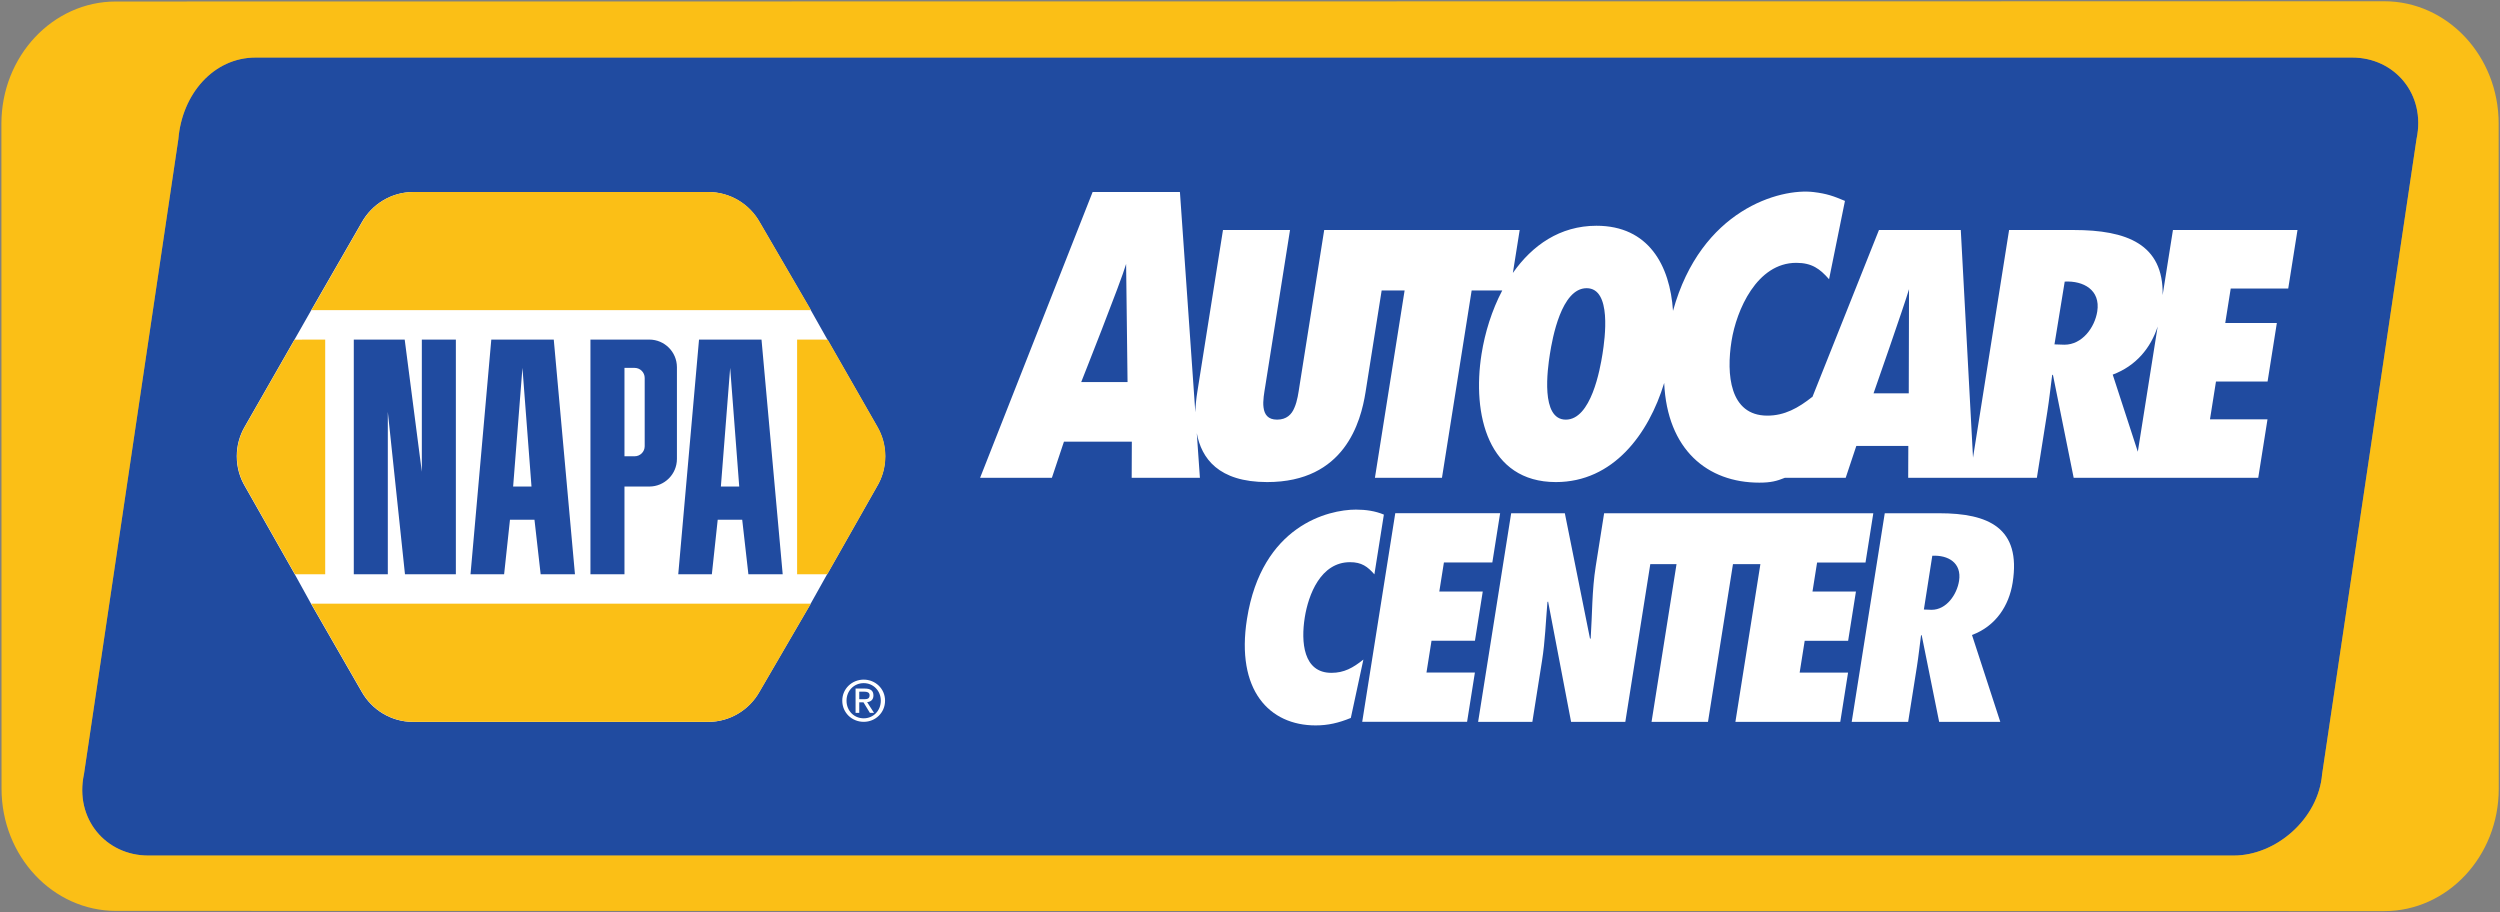
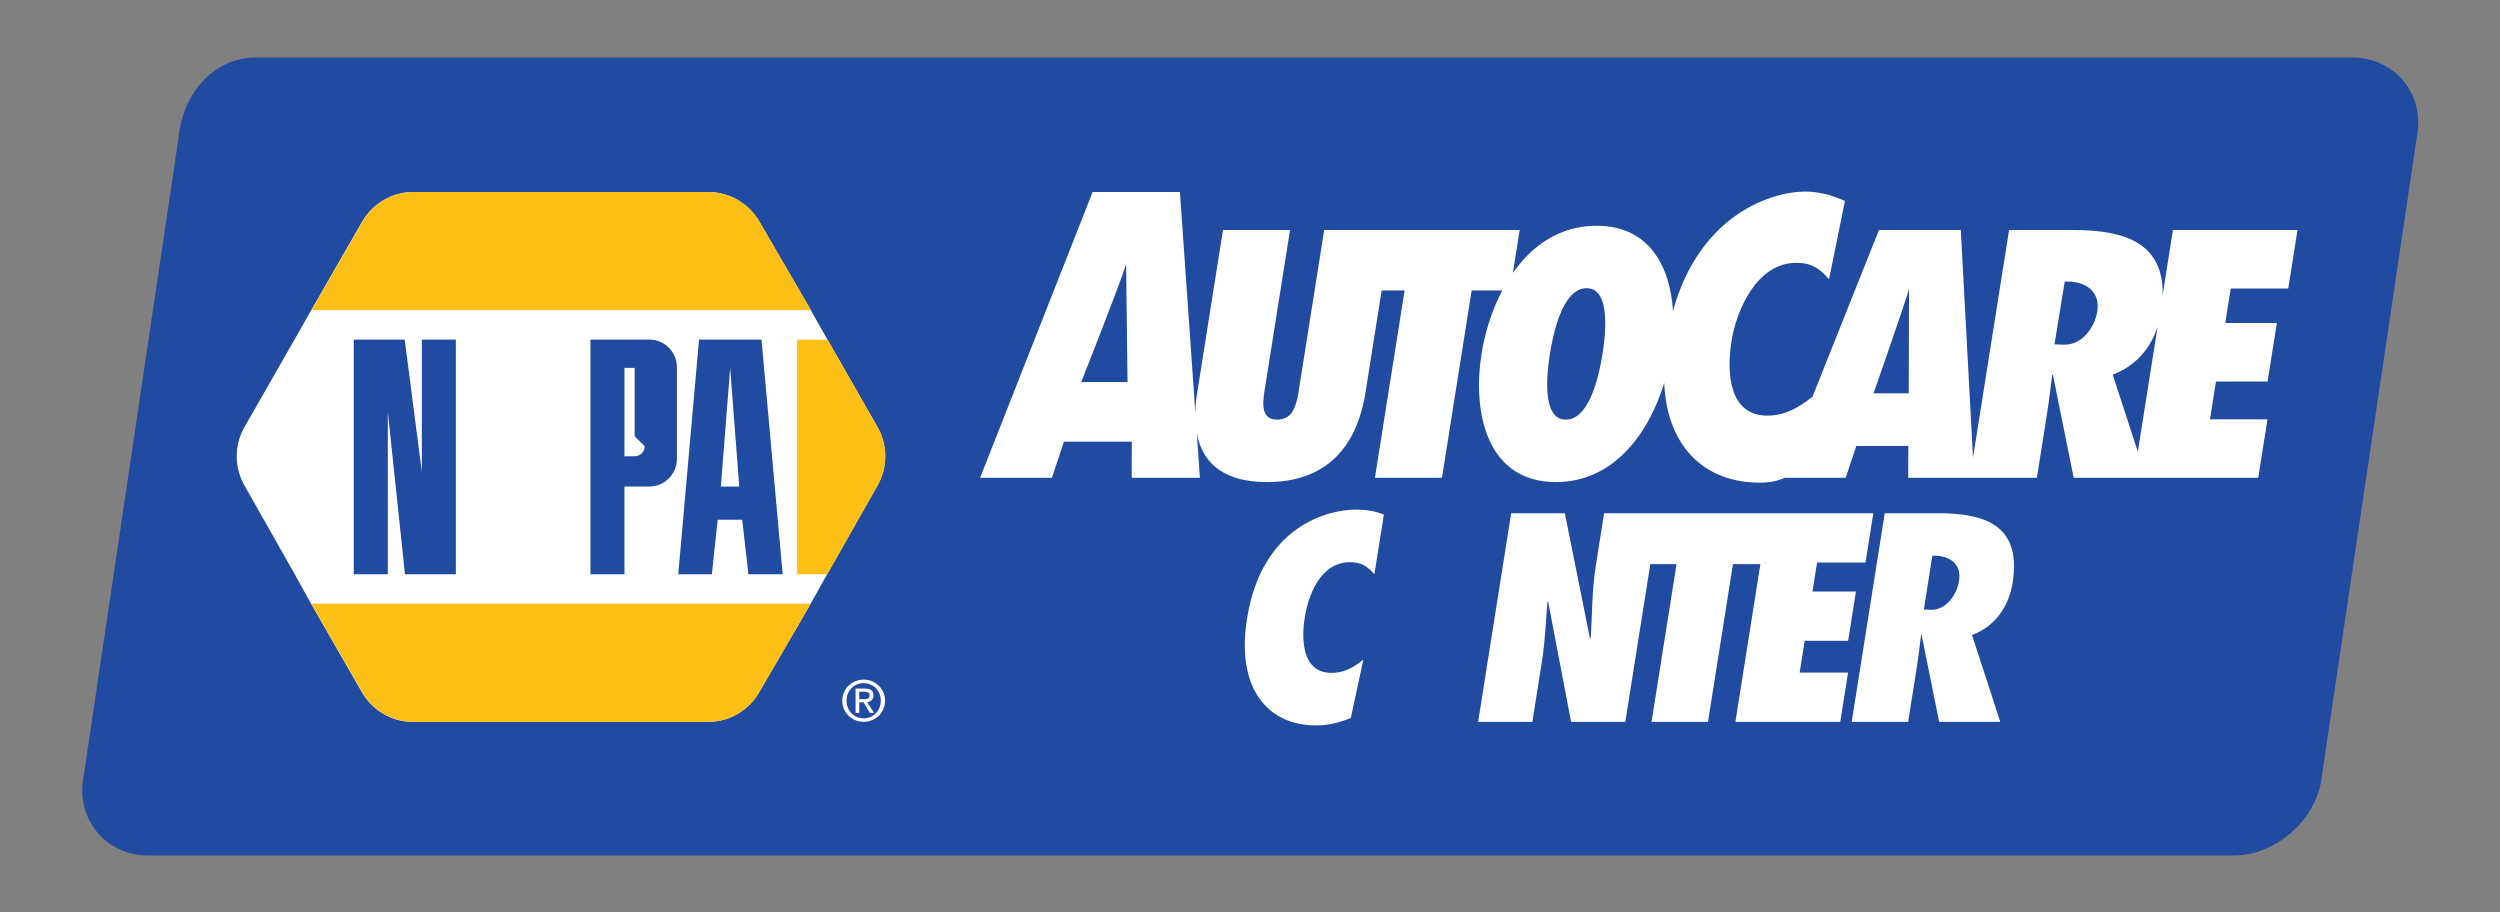
<svg xmlns="http://www.w3.org/2000/svg" xmlns:ns1="http://www.inkscape.org/namespaces/inkscape" xmlns:ns2="http://sodipodi.sourceforge.net/DTD/sodipodi-0.dtd" width="1000" height="364.962" id="svg3320" version="1.1" ns1:version="0.48.2 r9819" ns2:docname="A.svg">
  <rect width="100%" height="100%" fill="#808080" stroke="none" />
  <defs id="defs3322">
    <clipPath clipPathUnits="userSpaceOnUse" id="clipPath3266">
      <path ns1:connector-curvature="0" d="m 406,28.734 183,0 0,50.066 -183,0 0,-50.066 z" id="path3268" />
    </clipPath>
    <clipPath clipPathUnits="userSpaceOnUse" id="clipPath3433">
      <path ns1:connector-curvature="0" d="m 456.118,53.694 124.725,0 0,38.172 -124.725,0 0,-38.172 z" id="path3435" />
    </clipPath>
    <clipPath clipPathUnits="userSpaceOnUse" id="clipPath4203">
      <path ns1:connector-curvature="0" d="M 0,0 612,0 612,792 0,792 0,0 z" id="path4205" />
    </clipPath>
  </defs>
  <ns2:namedview id="base" pagecolor="#ffffff" bordercolor="#666666" borderopacity="1.0" ns1:pageopacity="0.0" ns1:pageshadow="2" ns1:zoom="0.28676758" ns1:cx="975.66618" ns1:cy="-191.37634" ns1:document-units="px" ns1:current-layer="layer1" showgrid="false" fit-margin-left="0.5" fit-margin-bottom="0.5" fit-margin-top="0.5" fit-margin-right="0.5" ns1:window-width="1276" ns1:window-height="1038" ns1:window-x="642" ns1:window-y="-15" ns1:window-maximized="0" />
  <g ns1:label="Layer 1" ns1:groupmode="layer" id="layer1" transform="translate(-289.667,25.877)">
    <g id="g4183" transform="matrix(5.249,0,0,-5.249,1230.578,-2.861)">
      <path d="M 0,0 C 3.212,0 5.628,-2.781 4.896,-6.212 L -2.297,-54.6 c -0.285,-3.43 -3.526,-6.212 -6.738,-6.212 l -158.926,0 c -3.212,0 -5.627,2.782 -4.895,6.212 l 7.193,48.388 c 0.284,3.431 2.676,6.212 5.888,6.212 L 0,0 z" style="fill:#204ba0;fill-opacity:1;fill-rule:nonzero;stroke:none" id="path4185" ns1:connector-curvature="0" />
    </g>
    <g id="g4187" transform="matrix(5.249,0,0,-5.249,1204.959,89.529)">
      <path d="m 0,0 0.706,4.458 -9.492,0 -0.785,-4.959 c 0.08,3.892 -2.757,4.959 -6.767,4.959 l -4.934,0 -2.749,-17.347 -0.932,17.347 -6.236,0 -5.089,-12.769 0.011,0.055 c -1.072,-0.852 -2.118,-1.431 -3.424,-1.431 -2.896,0 -3.13,3.18 -2.734,5.678 0.373,2.357 1.925,5.966 4.935,5.966 1.192,0 1.802,-0.455 2.499,-1.25 l 1.211,5.97 c -0.879,0.369 -1.378,0.551 -2.392,0.674 -2.543,0.308 -8.577,-1.321 -10.711,-9.054 -0.229,3.475 -1.869,6.486 -5.829,6.486 -2.791,0 -4.904,-1.496 -6.374,-3.596 l 0.519,3.271 -14.897,0 -1.885,-11.896 c -0.075,-0.475 -0.154,-1.127 -0.388,-1.652 -0.204,-0.502 -0.593,-0.902 -1.32,-0.902 -0.7,0 -0.963,0.4 -1.03,0.927 -0.071,0.5 0.058,1.152 0.137,1.652 l 1.881,11.871 -5.109,0 -1.956,-12.346 c -0.071,-0.444 -0.135,-0.976 -0.151,-1.545 l -1.174,16.79 -6.652,0 -8.576,-21.782 5.471,0 0.919,2.754 5.173,0 -0.011,-2.754 5.199,0 -0.238,3.405 c 0.355,-1.914 1.643,-3.73 5.364,-3.73 5.91,0 7.138,4.583 7.498,6.862 l 1.226,7.738 1.749,0 -2.262,-14.275 5.109,0 2.262,14.275 2.331,0 c -0.795,-1.513 -1.318,-3.207 -1.576,-4.834 -0.73,-4.608 0.481,-9.766 5.665,-9.766 4.362,0 7.068,3.651 8.252,7.554 0.232,-5.086 3.294,-7.598 7.25,-7.598 0.886,0 1.337,0.124 1.946,0.369 l 4.636,0 0.81,2.43 3.963,0 -0.01,-2.43 9.806,0 0.797,5.034 c 0.147,0.927 0.244,1.853 0.366,2.78 l 0.058,0.05 1.584,-7.864 14.064,0 0.706,4.458 -4.383,0 0.457,2.88 3.932,0 0.706,4.458 -3.932,0 L -4.383,0 0,0 z m -91.981,-7.128 c 0,0 3.04,7.665 3.422,9 l 0.109,-9 -3.531,0 z m 39.725,2.144 c -0.187,-1.176 -0.869,-5.008 -2.797,-5.008 -1.929,0 -1.397,3.832 -1.21,5.008 0.186,1.178 0.869,5.009 2.797,5.009 1.928,0 1.396,-3.831 1.21,-5.009 m 23.338,-3.005 -2.684,0 c 0,0 2.367,6.762 2.704,7.939 l -0.02,-7.939 z m 14.364,6.238 c -0.194,-1.227 -1.149,-2.531 -2.501,-2.531 l -0.759,0.025 0.781,4.785 c 1.414,0.075 2.741,-0.627 2.479,-2.279 m 3.091,-10.685 -1.913,5.875 c 1.778,0.661 2.901,2.037 3.425,3.665 l -1.512,-9.54 z" style="fill:#ffffff;fill-opacity:1;fill-rule:nonzero;stroke:none" id="path4189" ns1:connector-curvature="0" />
    </g>
    <g id="g4191" transform="matrix(5.249,0,0,-5.249,822.23,243.259)">
      <path d="m 0,0 c -2.151,0 -2.325,2.361 -2.031,4.216 0.278,1.75 1.216,4.217 3.451,4.217 0.885,0 1.338,-0.338 1.856,-0.928 l 0.722,4.554 c -0.653,0.274 -1.374,0.38 -2.133,0.38 -2.087,0 -7.17,-1.202 -8.298,-8.328 -0.861,-5.439 1.708,-8.117 5.229,-8.117 0.949,0 1.759,0.19 2.684,0.569 L 2.437,1.012 C 1.641,0.379 0.97,0 0,0" style="fill:#ffffff;fill-opacity:1;fill-rule:nonzero;stroke:none" id="path4193" ns1:connector-curvature="0" />
    </g>
    <g id="g4195" transform="matrix(5.249,0,0,-5.249,879.647,230.423)">
-       <path d="m 0,0 0.595,3.753 -3.311,0 0.351,2.213 3.69,0 0.594,3.753 -7.991,0 -2.518,-15.896 7.991,0 0.595,3.753 -3.69,0 L -3.31,0 0,0 z" style="fill:#ffffff;fill-opacity:1;fill-rule:nonzero;stroke:none" id="path4197" ns1:connector-curvature="0" />
-     </g>
+       </g>
    <g id="g4199" transform="matrix(5.249,0,0,-5.249,-809.544,487.504)">
      <g id="g4201" clip-path="url(#clipPath4203)">
        <g id="g4207" transform="translate(350.25,48.974)">
          <path d="m 0,0 0.595,3.753 -3.311,0 0.351,2.213 3.69,0 0.594,3.753 -20.513,0 -0.641,-4.048 C -19.526,3.837 -19.496,2.024 -19.618,0.19 l -0.049,-0.042 -1.921,9.571 -4.09,0 -2.518,-15.896 4.133,0 0.737,4.659 c 0.238,1.497 0.282,2.972 0.413,4.47 l 0.049,0.042 1.752,-9.171 4.133,0 1.903,12.017 1.999,0 -1.903,-12.017 4.301,0 1.903,12.017 2.09,0 -1.904,-12.017 7.991,0 0.594,3.753 -3.689,0 L -3.31,0 0,0 z" style="fill:#ffffff;fill-opacity:1;fill-rule:nonzero;stroke:none" id="path4209" ns1:connector-curvature="0" />
        </g>
        <g id="g4211" transform="translate(357.195,58.693)">
          <path d="m 0,0 -4.154,0 -2.518,-15.896 4.301,0 0.672,4.238 c 0.123,0.779 0.204,1.559 0.307,2.339 l 0.049,0.042 1.334,-6.619 4.659,0 -2.156,6.619 c 1.815,0.675 2.821,2.235 3.098,3.985 C 6.256,-1.096 3.732,0 0,0 M 1.508,-5.157 C 1.344,-6.19 0.554,-7.358 -0.584,-7.358 l -0.589,0.021 0.642,4.098 c 1.191,0.063 2.259,-0.527 2.039,-1.918" style="fill:#ffffff;fill-opacity:1;fill-rule:nonzero;stroke:none" id="path4213" ns1:connector-curvature="0" />
        </g>
        <g id="g4215" transform="translate(273.599,44.411)">
          <path d="M 0,0 C 0,0.923 0.749,1.604 1.634,1.604 2.511,1.604 3.26,0.923 3.26,0 3.26,-0.932 2.511,-1.613 1.634,-1.613 0.749,-1.613 0,-0.932 0,0 m 1.634,-1.345 c 0.728,0 1.302,0.571 1.302,1.345 0,0.761 -0.574,1.336 -1.302,1.336 -0.736,0 -1.31,-0.575 -1.31,-1.336 0,-0.774 0.574,-1.345 1.31,-1.345 m -0.34,0.413 -0.281,0 0,1.855 0.706,0 c 0.438,0 0.655,-0.162 0.655,-0.528 0,-0.332 -0.208,-0.476 -0.48,-0.51 l 0.527,-0.817 -0.315,0 -0.489,0.804 -0.323,0 0,-0.804 z M 1.63,0.11 c 0.238,0 0.451,0.017 0.451,0.302 0,0.23 -0.208,0.273 -0.404,0.273 l -0.383,0 0,-0.575 0.336,0 z" style="fill:#ffffff;fill-opacity:1;fill-rule:nonzero;stroke:none" id="path4217" ns1:connector-curvature="0" />
        </g>
        <g id="g4219" transform="translate(276.271,65.271)">
          <path d="m 0,0 -3.801,6.647 -1.267,2.247 -3.892,6.687 c -0.768,1.383 -2.243,2.318 -3.936,2.318 l -22.467,0 c -1.686,0 -3.154,-0.933 -3.926,-2.305 L -43.142,8.894 -44.42,6.647 -48.221,0 c -0.379,-0.66 -0.596,-1.424 -0.596,-2.24 0,-0.848 0.234,-1.641 0.642,-2.318 l 3.782,-6.673 1.237,-2.242 3.853,-6.701 c 0.771,-1.371 2.24,-2.304 3.925,-2.304 l 22.467,0 c 1.694,0 3.168,0.935 3.936,2.317 l 3.892,6.688 1.254,2.242 3.783,6.673 c 0.408,0.677 0.642,1.47 0.642,2.318 C 0.596,-1.424 0.379,-0.66 0,0" style="fill:#ffffff;fill-opacity:1;fill-rule:nonzero;stroke:none" id="path4221" ns1:connector-curvature="0" />
        </g>
      </g>
    </g>
    <g id="g4223" transform="matrix(5.249,0,0,-5.249,431.184,109.956)">
      <path d="m 0,0 3.879,0 1.306,-10.07 0,10.07 2.593,0 0,-17.883 -3.878,0 -1.307,12.375 0,-12.375 -2.593,0 L 0,0 z" style="fill:#204ba0;fill-opacity:1;fill-rule:nonzero;stroke:none" id="path4225" ns1:connector-curvature="0" />
    </g>
    <g id="g4227" transform="matrix(5.249,0,0,-5.249,511.173,109.956)">
-       <path d="m 0,0 -4.76,0 -1.584,-17.883 2.561,0 0.446,4.155 1.867,0 0.471,-4.155 2.614,0 L 0,0 z m -3.096,-11.199 0.709,9.042 0.69,-9.042 -1.399,0 z" style="fill:#204ba0;fill-opacity:1;fill-rule:nonzero;stroke:none" id="path4229" ns1:connector-curvature="0" />
-     </g>
+       </g>
    <g id="g4231" transform="matrix(5.249,0,0,-5.249,594.268,109.956)">
      <path d="m 0,0 -4.761,0 -1.583,-17.883 2.561,0 0.446,4.155 1.867,0 0.471,-4.155 2.614,0 L 0,0 z m -3.096,-11.199 0.708,9.042 0.691,-9.042 -1.399,0 z" style="fill:#204ba0;fill-opacity:1;fill-rule:nonzero;stroke:none" id="path4233" ns1:connector-curvature="0" />
    </g>
    <g id="g4243" transform="matrix(5.249,0,0,-5.249,549.381,109.956)">
-       <path d="m 0,0 -4.484,0 0,-17.883 2.593,0 0,6.684 1.891,0 c 1.163,0 2.106,0.942 2.106,2.105 l 0,6.989 C 2.106,-0.943 1.163,0 0,0 m -0.35,-8.127 c 0,-0.422 -0.343,-0.765 -0.765,-0.765 l -0.776,0 0,6.735 0.776,0 c 0.422,0 0.765,-0.343 0.765,-0.765 l 0,-5.205 z" style="fill:#204ba0;fill-opacity:1;fill-rule:nonzero;stroke:none" id="path4245" ns1:connector-curvature="0" />
+       <path d="m 0,0 -4.484,0 0,-17.883 2.593,0 0,6.684 1.891,0 c 1.163,0 2.106,0.942 2.106,2.105 l 0,6.989 C 2.106,-0.943 1.163,0 0,0 m -0.35,-8.127 c 0,-0.422 -0.343,-0.765 -0.765,-0.765 l -0.776,0 0,6.735 0.776,0 l 0,-5.205 z" style="fill:#204ba0;fill-opacity:1;fill-rule:nonzero;stroke:none" id="path4245" ns1:connector-curvature="0" />
    </g>
    <g id="g4247" transform="matrix(5.249,0,0,-5.249,387.565,144.873)">
-       <path d="m 0,0 c -0.379,-0.66 -0.596,-1.424 -0.596,-2.24 0,-0.848 0.234,-1.641 0.642,-2.318 l 3.782,-6.673 2.303,0 0,17.883 L 3.801,6.647 0,0 z" style="fill:#fbbf16;fill-opacity:1;fill-rule:nonzero;stroke:none" id="path4249" ns1:connector-curvature="0" />
-     </g>
+       </g>
    <g id="g4251" transform="matrix(5.249,0,0,-5.249,620.739,109.98)">
      <path d="m 0,0 -2.33,0.005 0,-17.883 2.302,0 3.783,6.673 c 0.408,0.677 0.643,1.47 0.643,2.318 0,0.815 -0.217,1.58 -0.597,2.24 L 0,0 z" style="fill:#fbbf16;fill-opacity:1;fill-rule:nonzero;stroke:none" id="path4253" ns1:connector-curvature="0" />
    </g>
    <g id="g4255" transform="matrix(5.249,0,0,-5.249,614.089,98.187)">
      <path d="M 0,0 -3.892,6.688 C -4.66,8.07 -6.135,9.005 -7.828,9.005 l -22.467,0 c -1.686,0 -3.154,-0.933 -3.925,-2.304 L -38.074,0 0,0 z" style="fill:#fbbf16;fill-opacity:1;fill-rule:nonzero;stroke:none" id="path4257" ns1:connector-curvature="0" />
    </g>
    <g id="g4259" transform="matrix(5.249,0,0,-5.249,414.151,215.599)">
      <path d="m 0,0 3.854,-6.701 c 0.771,-1.371 2.239,-2.304 3.925,-2.304 l 22.467,0 c 1.693,0 3.168,0.935 3.936,2.318 L 38.074,0 0,0 z" style="fill:#fbbf16;fill-opacity:1;fill-rule:nonzero;stroke:none" id="path4261" ns1:connector-curvature="0" />
    </g>
    <g id="g4263" transform="matrix(5.249,0,0,-5.249,1289.13,23.536)">
-       <path d="M 0,0 C 0,5.146 -3.907,9.318 -8.724,9.318 L -181.578,9.299 c -4.818,0 -8.725,-4.171 -8.725,-9.317 l 0.01,-50.664 c 0,-5.146 3.907,-9.318 8.725,-9.318 l 172.85,-0.017 c 4.817,0 8.725,4.172 8.725,9.318 L 0,0 z m -6.259,-1.183 -7.192,-48.388 c -0.285,-3.431 -3.526,-6.212 -6.738,-6.212 l -158.926,0 c -3.212,0 -5.628,2.781 -4.895,6.212 l 7.192,48.388 c 0.285,3.431 2.677,6.212 5.889,6.212 l 159.775,0 c 3.212,0 5.628,-2.781 4.895,-6.212" style="fill:#fbbf16;fill-opacity:1;fill-rule:nonzero;stroke:none" id="path4265" ns1:connector-curvature="0" />
-     </g>
+       </g>
  </g>
</svg>